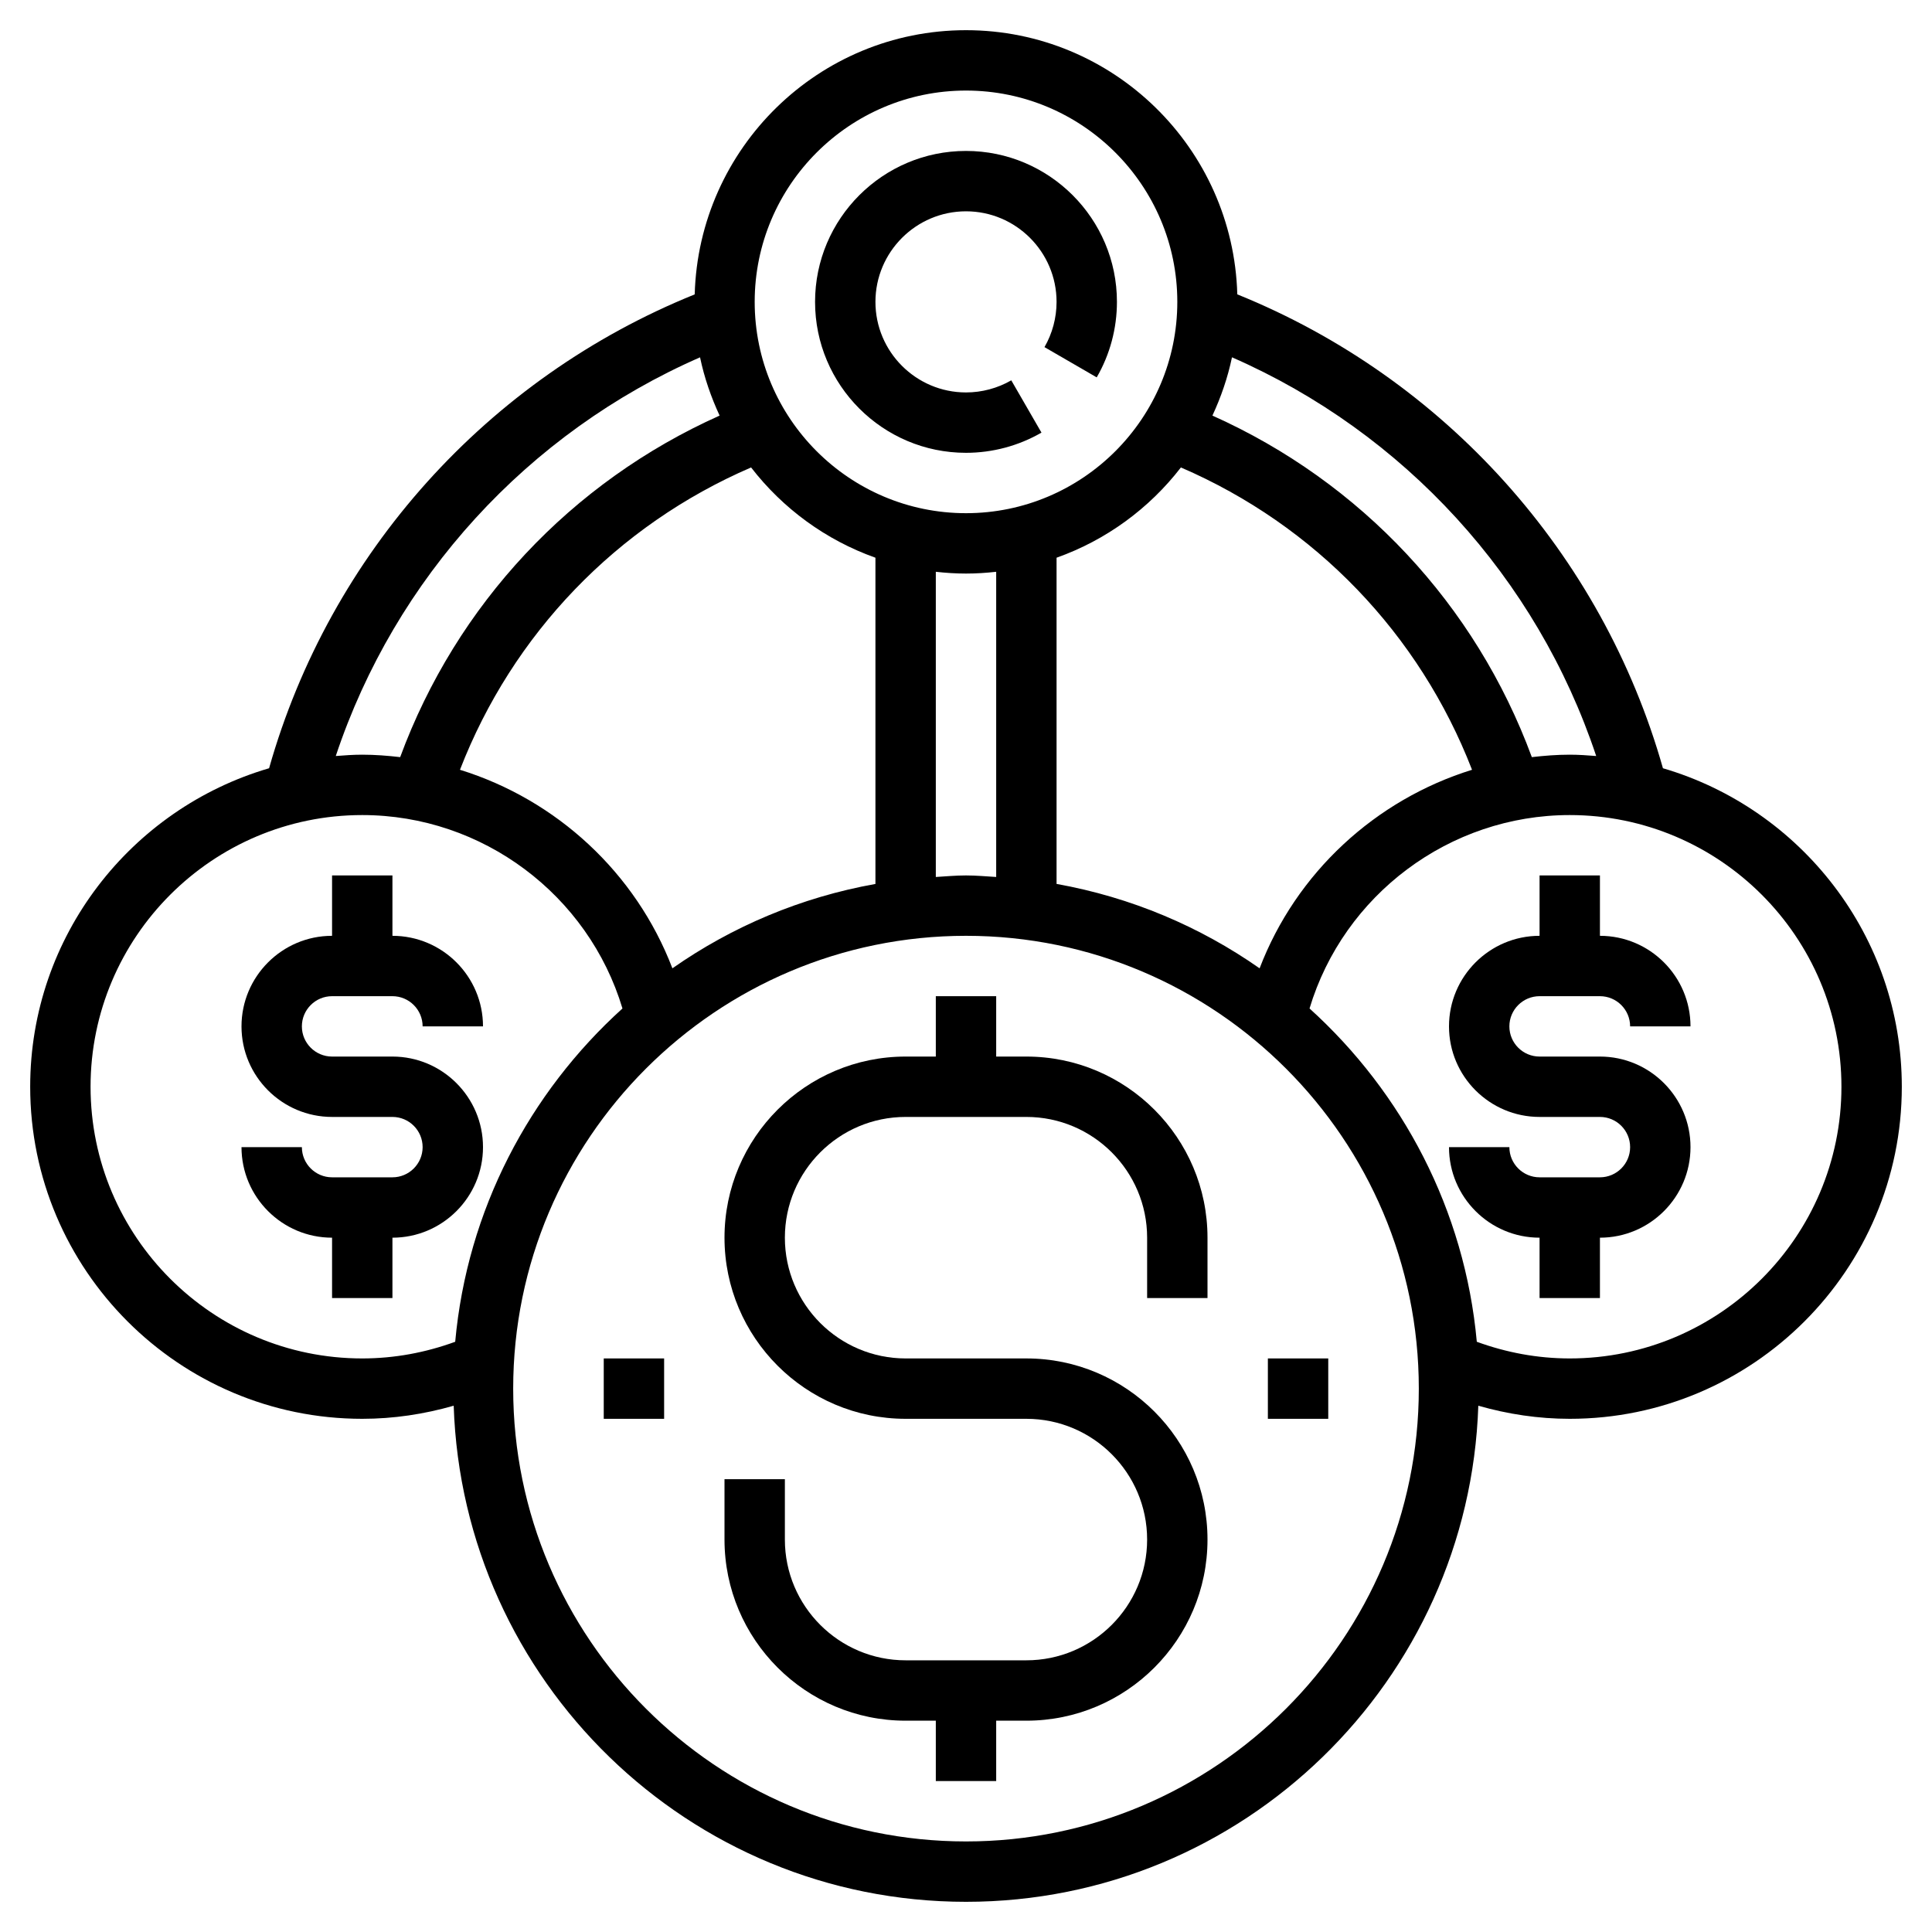
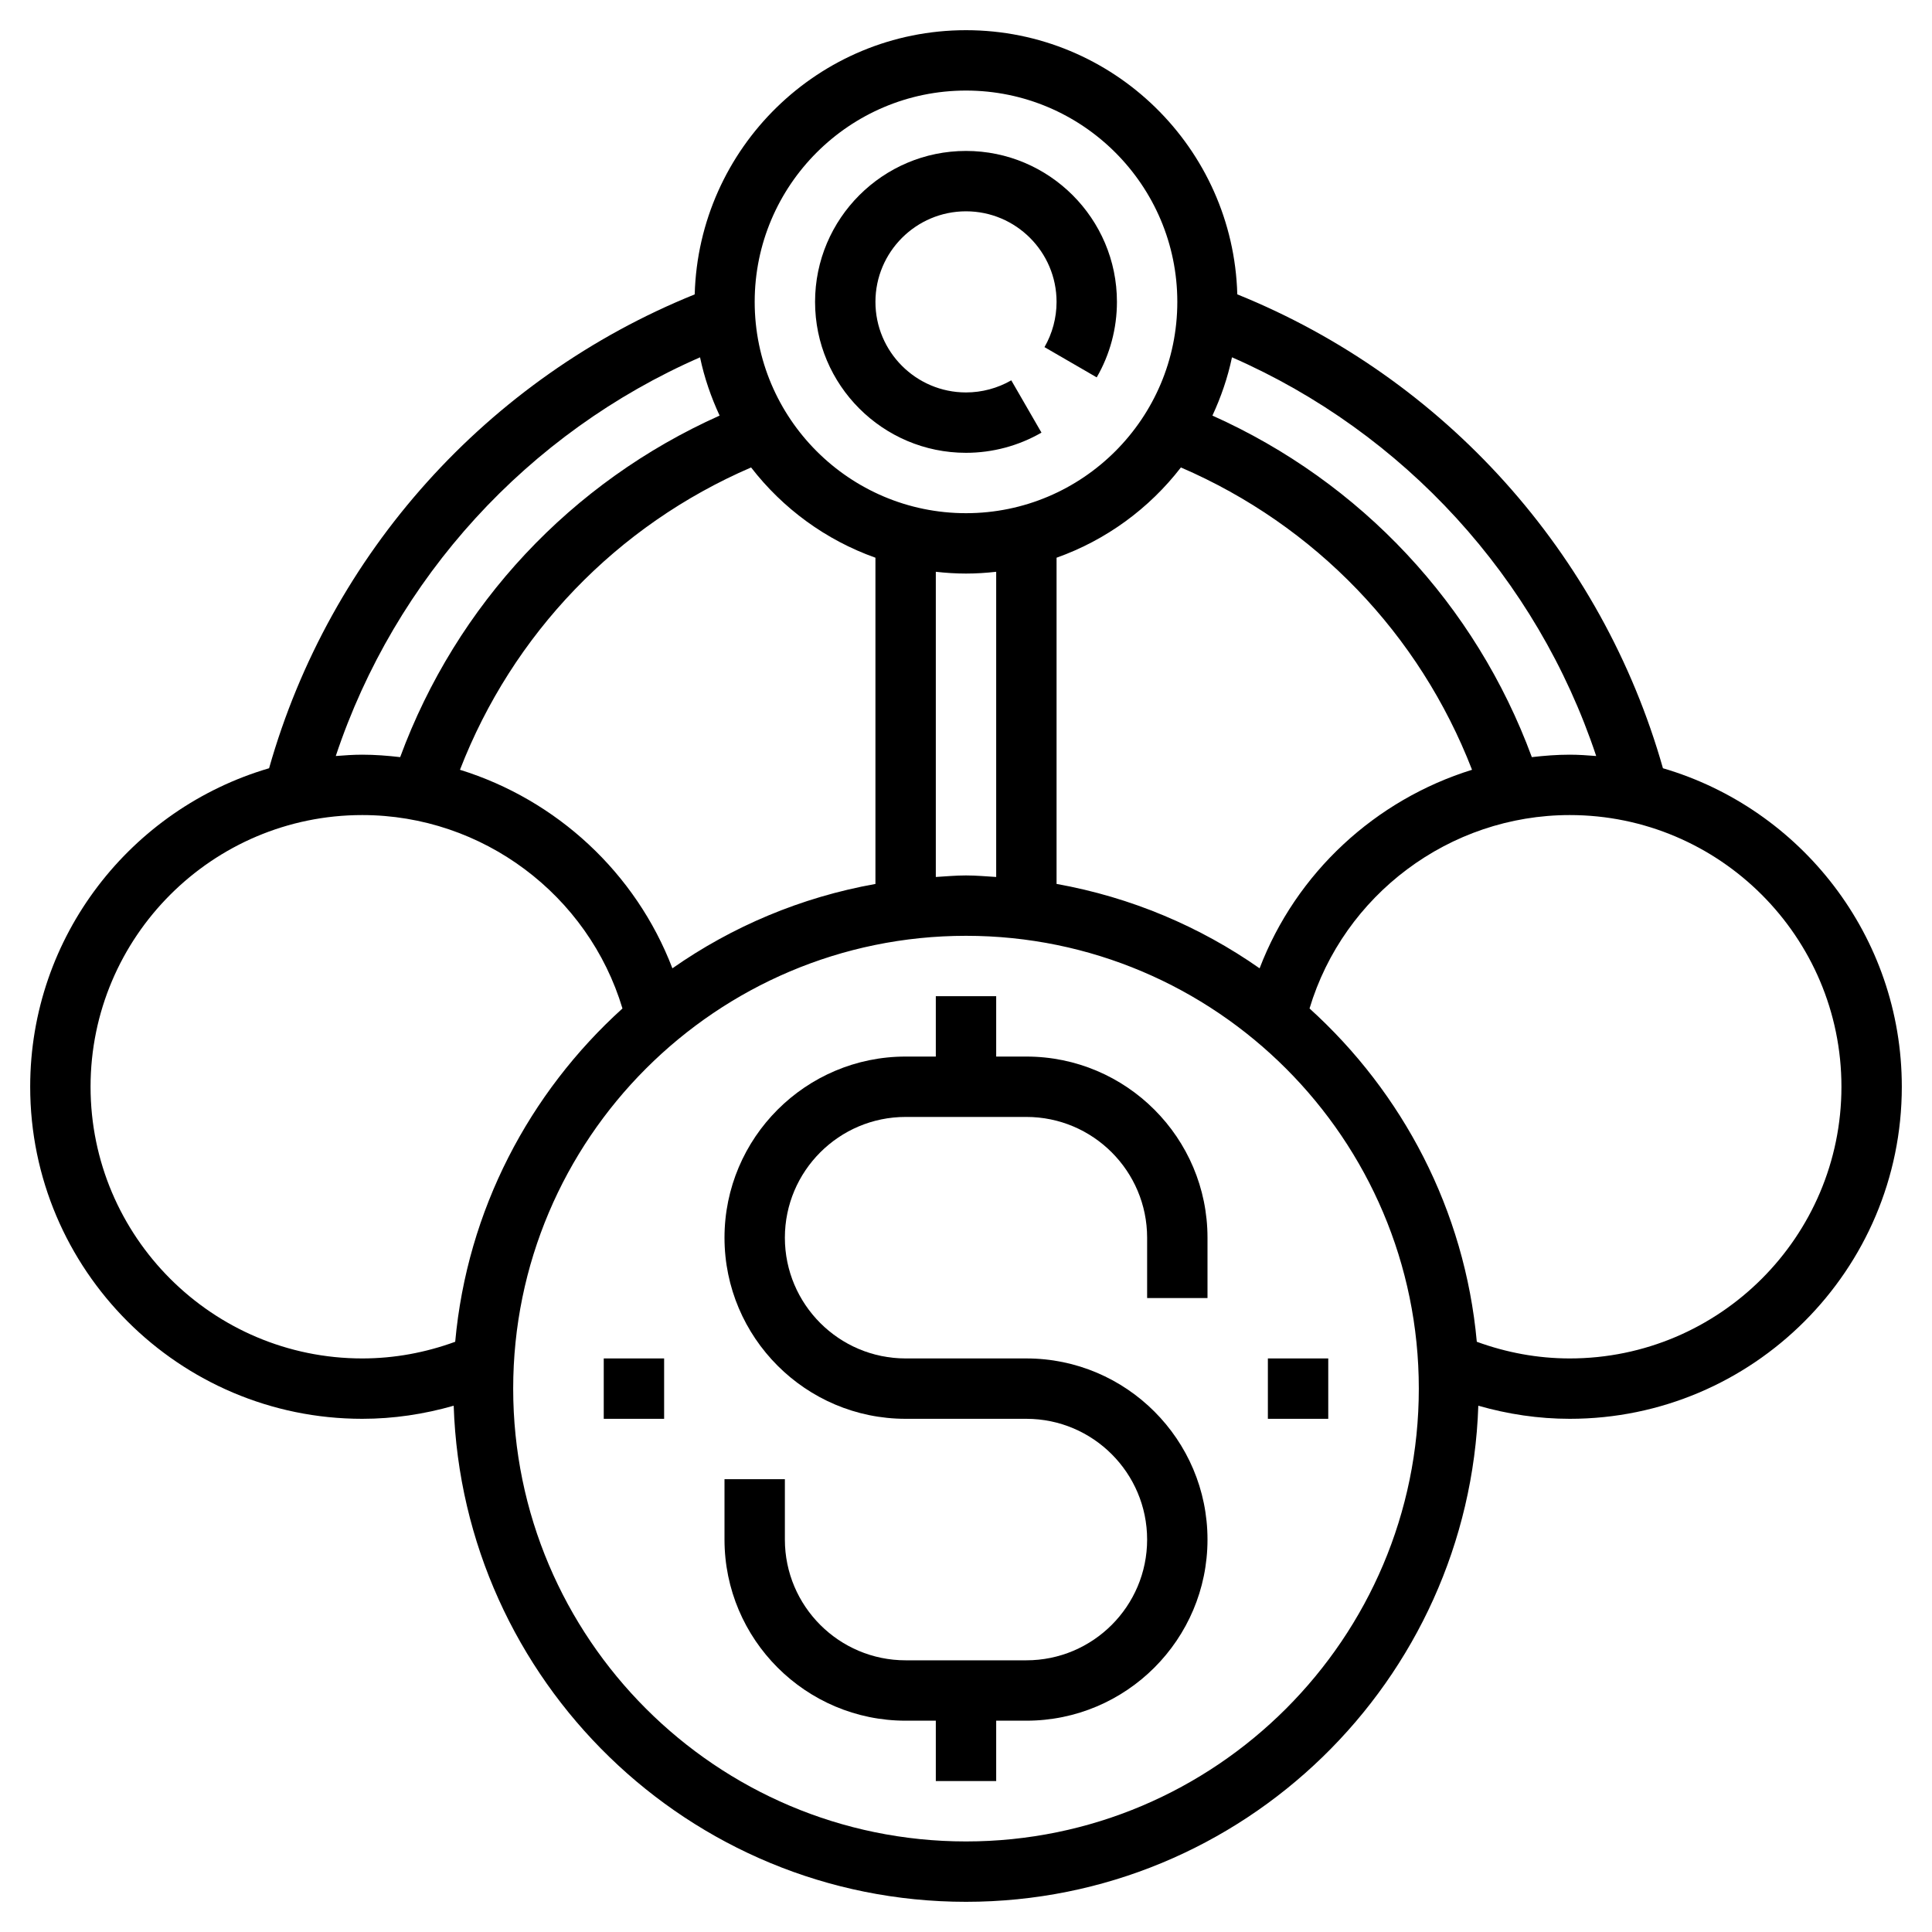
<svg xmlns="http://www.w3.org/2000/svg" height="100px" width="100px" fill="#000000" version="1.1" x="0px" y="0px" viewBox="0 0 64 64" style="enable-background:new 0 0 64 64;" xml:space="preserve">
  <g>
    <path d="M55.087,25.449c-2.018-7.12-7.242-12.925-14.1-15.698C40.854,4.904,36.878,1,32,1c-4.879,0-8.854,3.904-8.987,8.752   c-6.858,2.772-12.083,8.576-14.099,15.697C4.347,26.787,1,31.007,1,36c0,6.065,4.935,11,11,11c1.037,0,2.049-0.153,3.029-0.434   C15.331,55.677,22.817,63,32,63c9.183,0,16.669-7.323,16.971-16.434C49.951,46.847,50.963,47,52,47c6.065,0,11-4.935,11-11   C63,31.007,59.653,26.787,55.087,25.449z M52.876,25.044C52.586,25.021,52.296,25,52,25c-0.424,0-0.842,0.033-1.256,0.081   c-1.865-5.058-5.664-9.112-10.581-11.314c0.283-0.611,0.507-1.255,0.648-1.931C46.514,14.332,50.913,19.146,52.876,25.044z    M35,29.281V18.475c1.646-0.585,3.07-1.632,4.119-2.99c4.447,1.918,7.9,5.512,9.644,10.015c-3.2,0.993-5.826,3.409-7.037,6.577   C39.749,30.692,37.467,29.723,35,29.281z M22.274,32.077c-1.212-3.168-3.837-5.585-7.037-6.577   c1.744-4.502,5.196-8.097,9.644-10.015c1.049,1.358,2.473,2.405,4.119,2.99v10.807C26.533,29.723,24.251,30.692,22.274,32.077z    M31,18.941C31.329,18.978,31.662,19,32,19s0.671-0.022,1-0.059v10.11C32.667,29.031,32.338,29,32,29s-0.667,0.031-1,0.051V18.941z    M32,3c3.86,0,7,3.141,7,7s-3.14,7-7,7s-7-3.141-7-7S28.14,3,32,3z M23.19,11.837c0.141,0.675,0.365,1.319,0.648,1.93   c-4.918,2.202-8.716,6.256-10.582,11.314C12.842,25.033,12.424,25,12,25c-0.296,0-0.587,0.021-0.877,0.044   C13.087,19.146,17.486,14.332,23.19,11.837z M3,36c0-4.963,4.038-9,9-9c3.989,0,7.492,2.65,8.62,6.407   c-3.081,2.787-5.144,6.672-5.541,11.041C14.095,44.807,13.064,45,12,45C7.038,45,3,40.963,3,36z M32,61c-8.271,0-15-6.729-15-15   s6.729-15,15-15s15,6.729,15,15S40.271,61,32,61z M52,45c-1.063,0-2.094-0.193-3.079-0.552c-0.398-4.369-2.461-8.254-5.541-11.041   C44.508,29.65,48.011,27,52,27c4.962,0,9,4.037,9,9S56.962,45,52,45z" />
    <path d="M34,35h-1v-2h-2v2h-1c-3.309,0-6,2.691-6,6s2.691,6,6,6H34c2.206,0,4,1.794,4,4s-1.794,4-4,4h-4c-2.206,0-4-1.794-4-4v-2   h-2v2c0,3.309,2.691,6,6,6h1v2h2v-2h1c3.309,0,6-2.691,6-6s-2.691-6-6-6H30c-2.206,0-4-1.794-4-4s1.794-4,4-4h4   c2.206,0,4,1.794,4,4v2h2v-2C40,37.691,37.309,35,34,35z" />
-     <path d="M16,38c0-1.654-1.346-3-3-3h-2c-0.551,0-1-0.448-1-1s0.449-1,1-1h2c0.551,0,1,0.448,1,1h2c0-1.654-1.346-3-3-3v-2h-2v2   c-1.654,0-3,1.346-3,3s1.346,3,3,3h2c0.551,0,1,0.448,1,1s-0.449,1-1,1h-2c-0.551,0-1-0.448-1-1H8c0,1.654,1.346,3,3,3v2h2v-2   C14.654,41,16,39.654,16,38z" />
-     <path d="M51,33h2c0.551,0,1,0.448,1,1h2c0-1.654-1.346-3-3-3v-2h-2v2c-1.654,0-3,1.346-3,3s1.346,3,3,3h2c0.551,0,1,0.448,1,1   s-0.449,1-1,1h-2c-0.551,0-1-0.448-1-1h-2c0,1.654,1.346,3,3,3v2h2v-2c1.654,0,3-1.346,3-3s-1.346-3-3-3h-2c-0.551,0-1-0.448-1-1   S50.449,33,51,33z" />
    <path d="M32,15c0.877,0,1.742-0.231,2.5-0.669l-1-1.732C33.045,12.861,32.527,13,32,13c-1.654,0-3-1.346-3-3s1.346-3,3-3   s3,1.346,3,3c0,0.528-0.139,1.046-0.4,1.499l1.73,1.002C36.769,11.744,37,10.879,37,10c0-2.757-2.243-5-5-5s-5,2.243-5,5   S29.243,15,32,15z" />
    <rect x="42" y="45" width="2" height="2" />
    <rect x="20" y="45" width="2" height="2" />
  </g>
</svg>